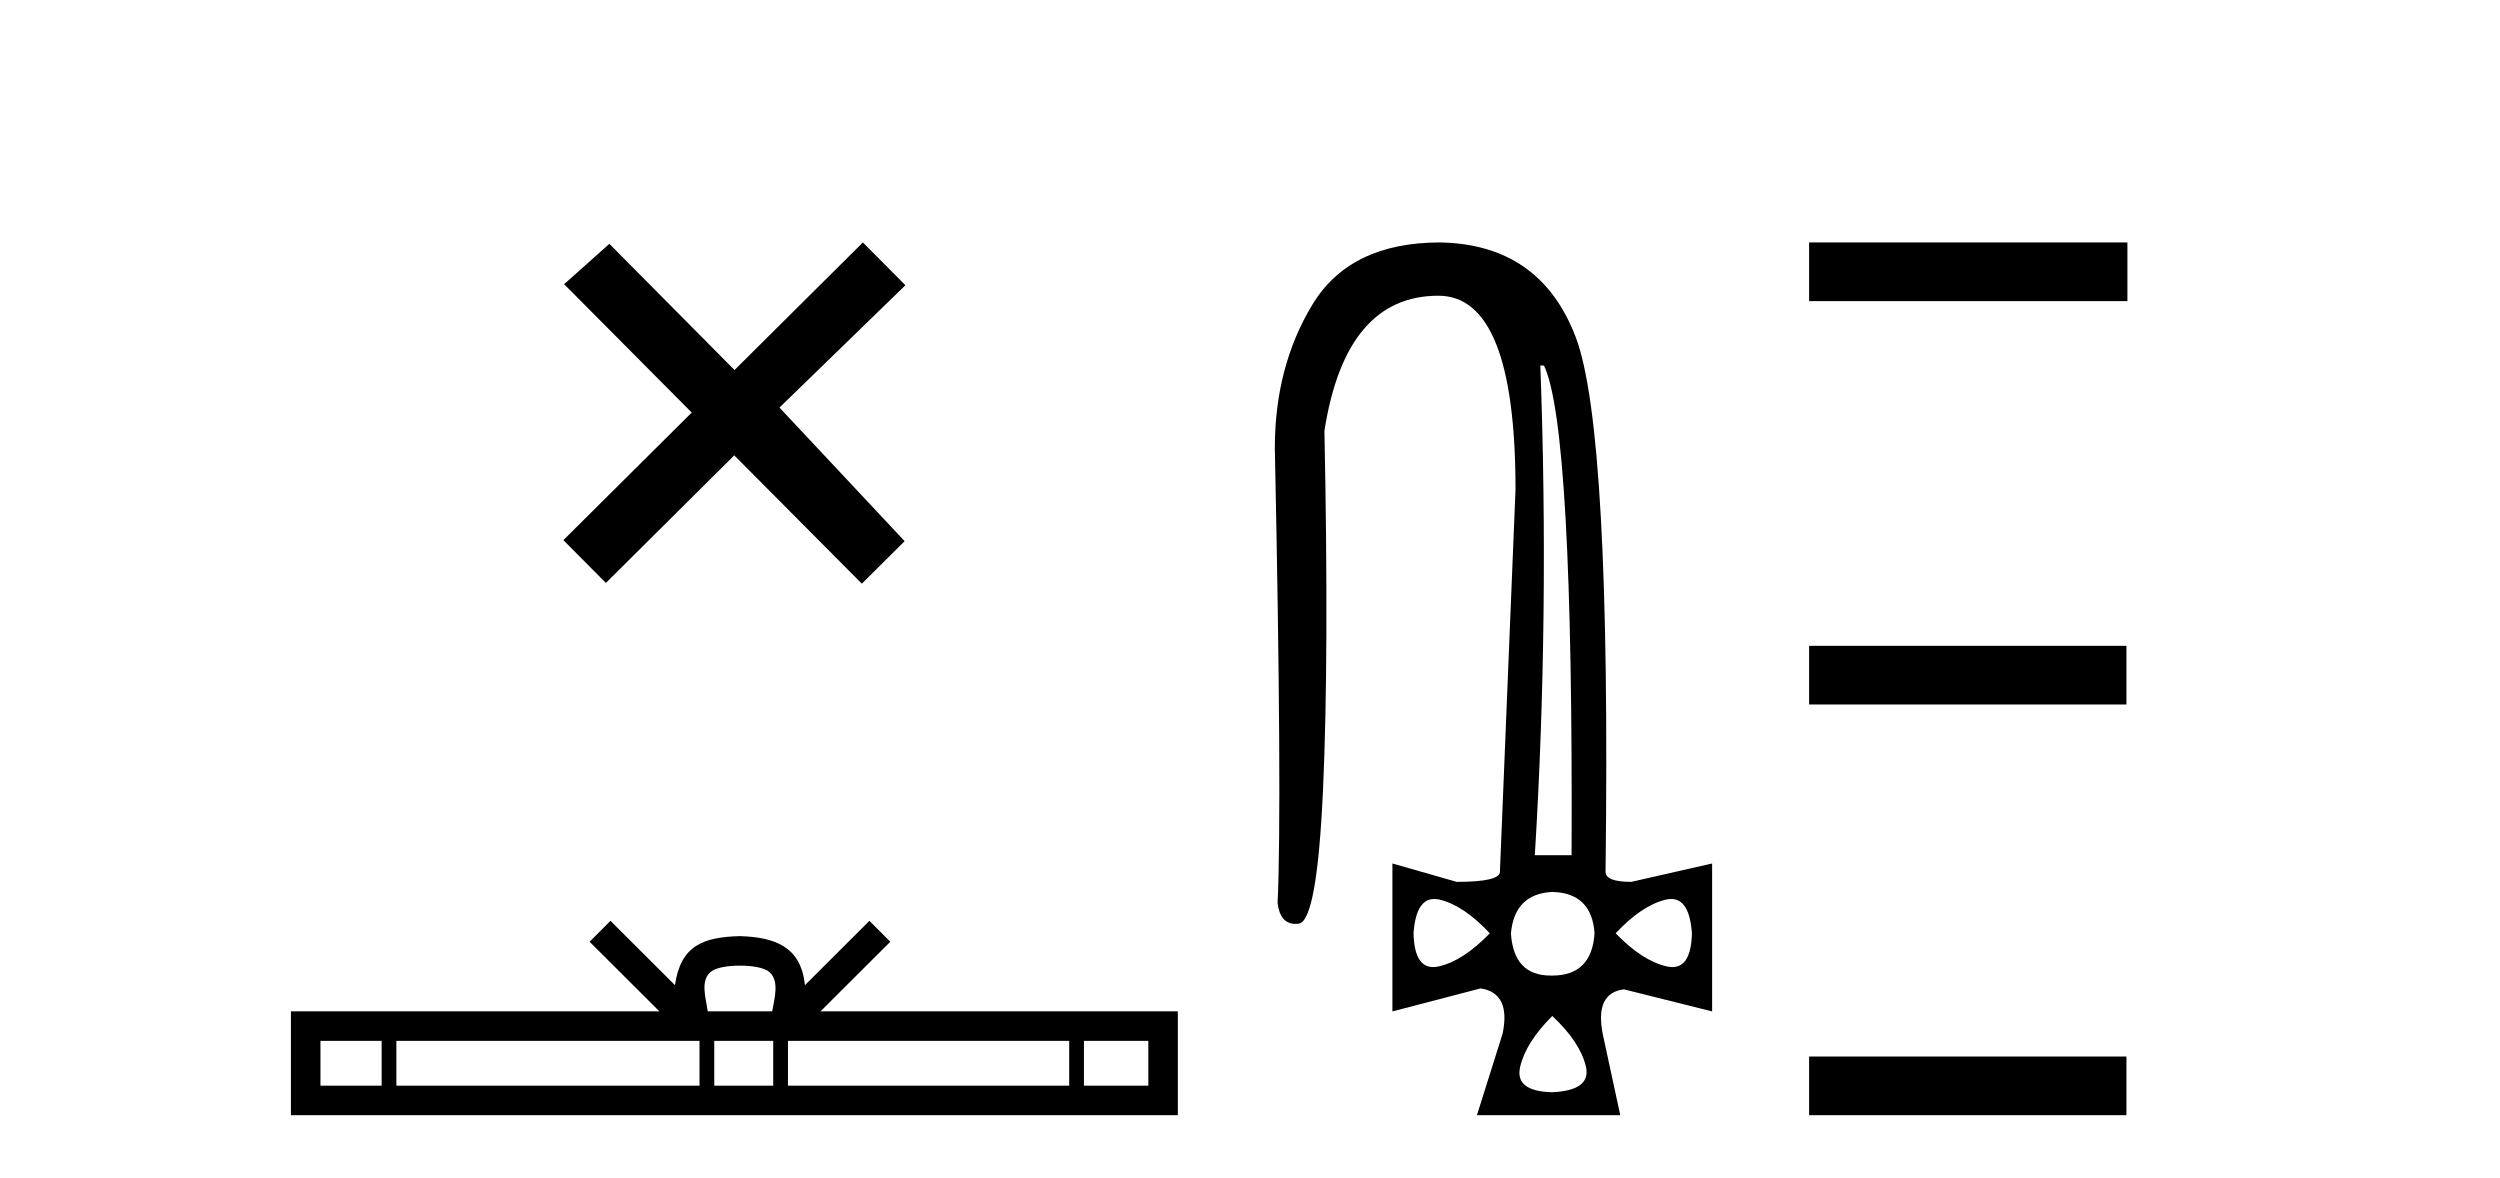
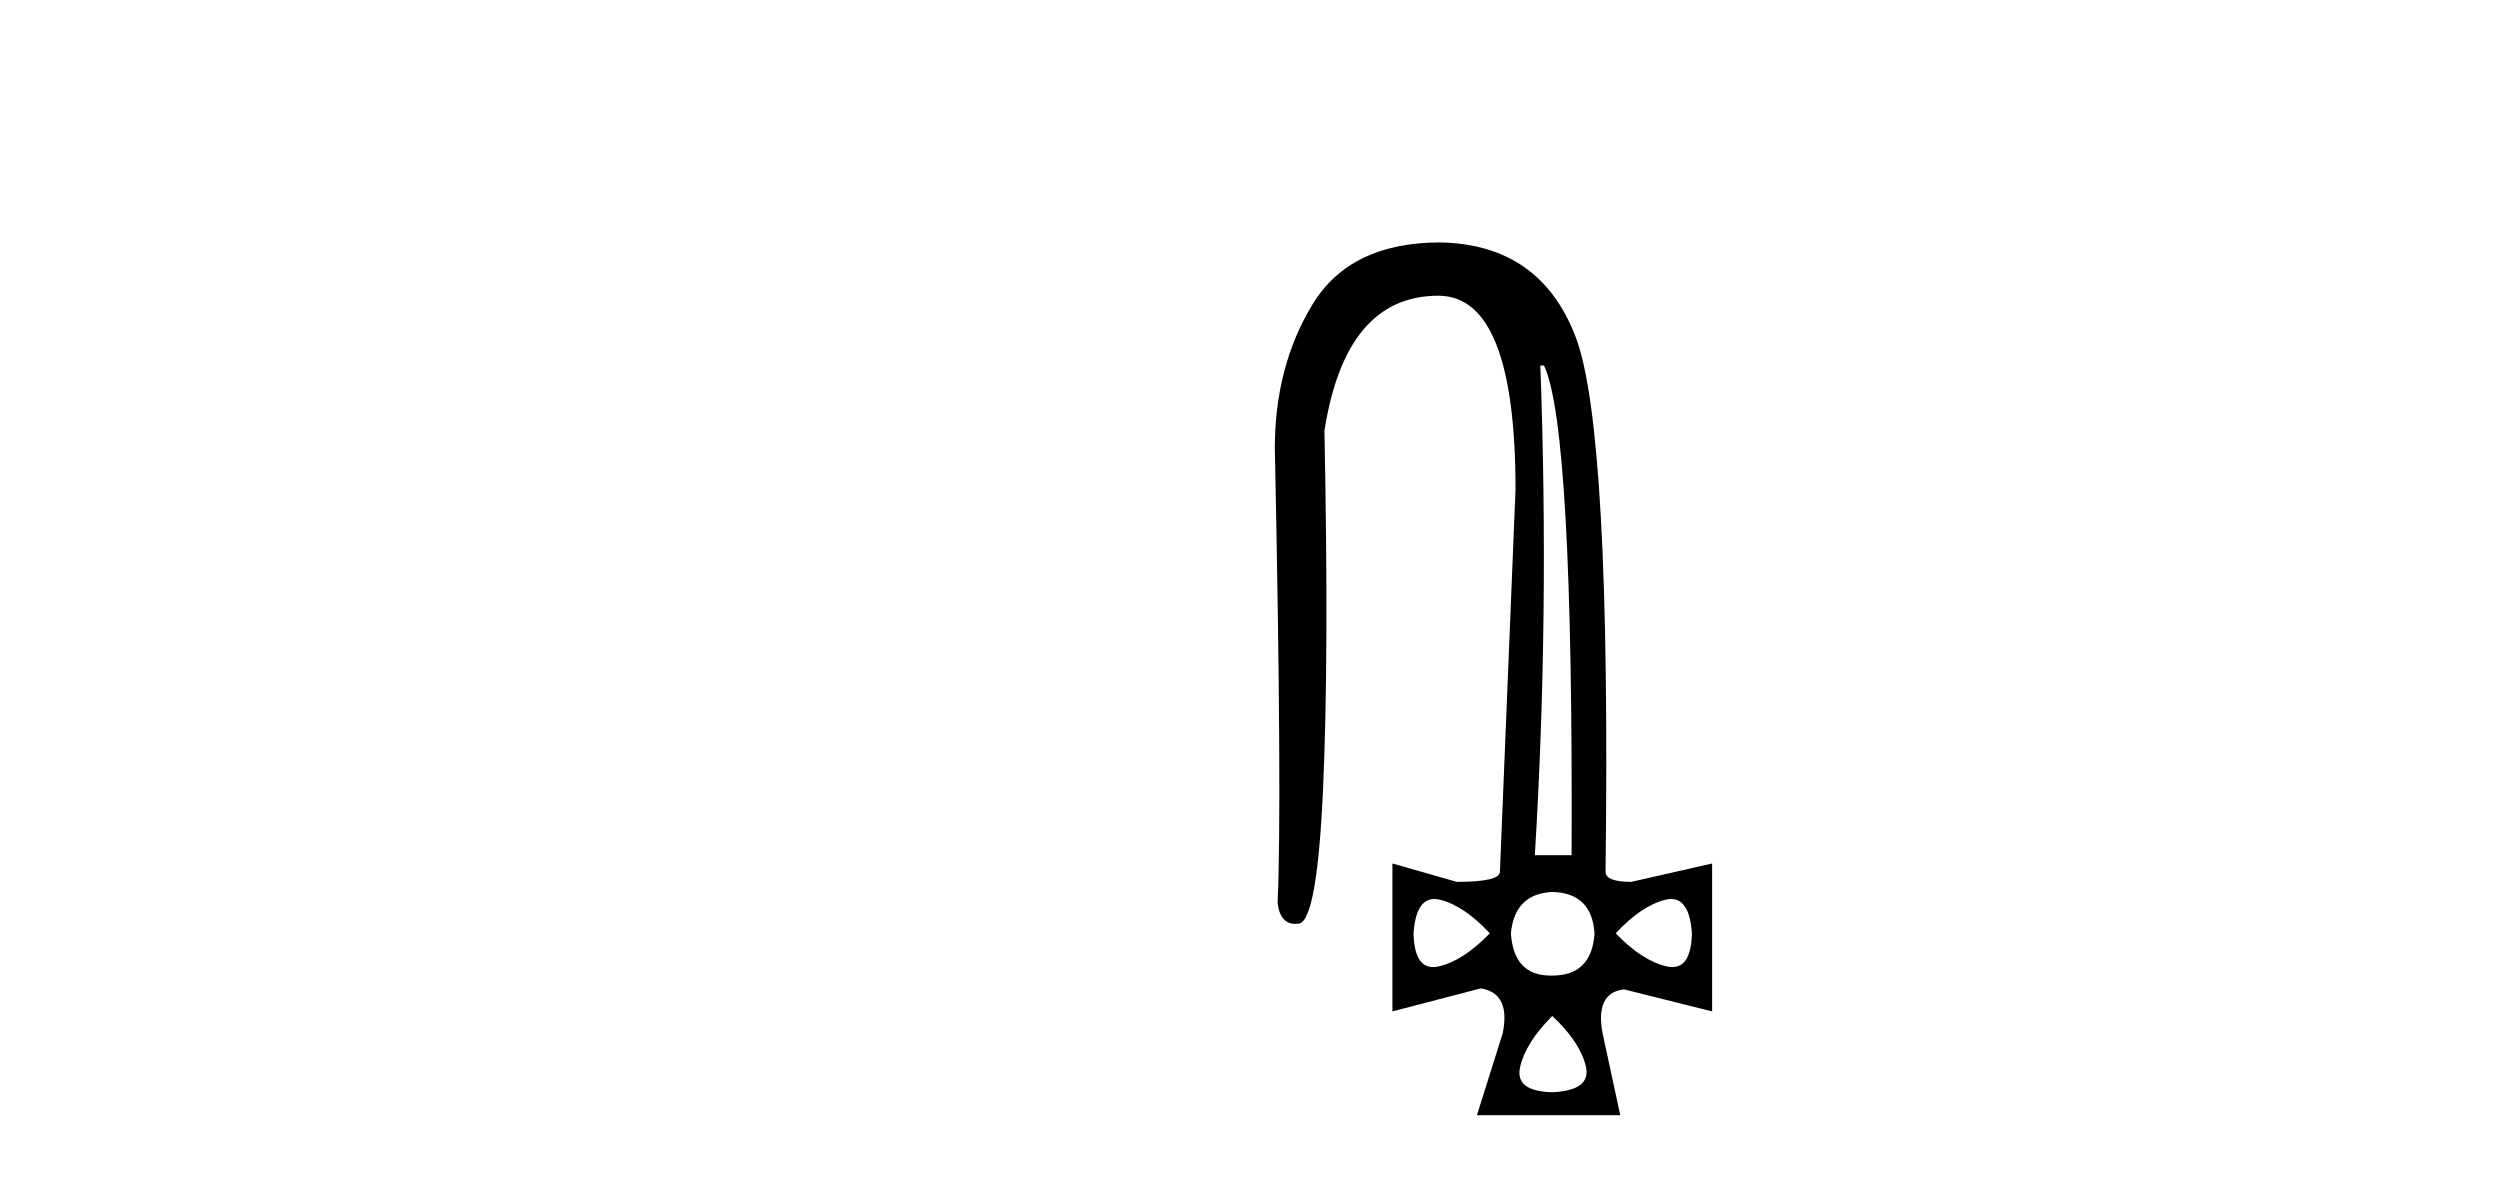
<svg xmlns="http://www.w3.org/2000/svg" width="87.0" height="41.0">
-   <path d="M 25.561 12.877 L 21.206 8.485 L 19.632 9.89 L 24.072 14.357 L 19.605 18.797 L 21.085 20.286 L 25.552 15.846 L 29.992 20.312 L 31.481 18.832 L 27.126 14.183 L 31.508 9.926 L 30.028 8.437 L 25.561 12.877 Z" style="fill:#000000;stroke:none" />
-   <path d="M 25.75 33.604 C 26.25 33.604 26.552 33.689 26.708 33.778 C 27.162 34.068 26.945 34.761 26.872 35.195 L 24.628 35.195 C 24.574 34.752 24.329 34.076 24.793 33.778 C 24.949 33.689 25.25 33.604 25.75 33.604 ZM 13.281 36.222 L 13.281 37.782 L 11.152 37.782 L 11.152 36.222 ZM 24.343 36.222 L 24.343 37.782 L 13.794 37.782 L 13.794 36.222 ZM 26.908 36.222 L 26.908 37.782 L 24.856 37.782 L 24.856 36.222 ZM 37.208 36.222 L 37.208 37.782 L 27.421 37.782 L 27.421 36.222 ZM 39.962 36.222 L 39.962 37.782 L 37.721 37.782 L 37.721 36.222 ZM 21.244 32.045 L 20.518 32.773 L 22.947 35.195 L 10.124 35.195 L 10.124 38.809 L 40.989 38.809 L 40.989 35.195 L 28.554 35.195 L 30.982 32.773 L 30.256 32.045 L 28.011 34.284 C 27.876 32.927 26.946 32.615 25.75 32.577 C 24.472 32.611 23.688 32.9 23.489 34.284 L 21.244 32.045 Z" style="fill:#000000;stroke:none" />
  <path d="M 53.731 12.721 Q 54.754 14.863 54.691 29.762 L 53.412 29.762 Q 53.923 21.417 53.604 12.721 ZM 49.913 31.285 Q 50.01 31.285 50.119 31.312 Q 50.95 31.52 51.845 32.479 Q 50.918 33.438 50.071 33.63 Q 49.965 33.654 49.872 33.654 Q 49.219 33.654 49.191 32.479 Q 49.275 31.285 49.913 31.285 ZM 58.157 31.285 Q 58.795 31.285 58.879 32.479 Q 58.851 33.654 58.199 33.654 Q 58.105 33.654 58 33.63 Q 57.152 33.438 56.225 32.479 Q 57.12 31.52 57.952 31.312 Q 58.061 31.285 58.157 31.285 ZM 54.019 31.04 Q 55.394 31.072 55.49 32.479 Q 55.394 33.95 54.019 33.95 Q 53.991 33.95 53.964 33.95 Q 52.674 33.95 52.58 32.479 Q 52.708 31.104 54.019 31.04 ZM 54.019 35.356 Q 54.978 36.252 55.186 37.099 Q 55.394 37.946 54.019 38.01 Q 52.708 37.978 52.9 37.131 Q 53.092 36.284 54.019 35.356 ZM 50.119 8.437 Q 46.985 8.437 45.675 10.595 Q 44.364 12.753 44.364 15.598 Q 44.62 27.939 44.46 31.424 Q 44.547 32.151 45.083 32.151 Q 45.137 32.151 45.195 32.143 Q 45.835 32.063 46.042 27.46 Q 46.25 22.856 46.09 14.991 Q 46.826 10.291 50.055 10.291 Q 52.74 10.291 52.74 17.037 L 52.197 30.337 Q 52.197 30.689 50.694 30.689 L 48.456 30.049 L 48.456 35.197 L 51.525 34.397 Q 52.58 34.557 52.293 35.964 L 51.397 38.809 L 56.385 38.809 L 55.778 35.996 Q 55.49 34.557 56.513 34.429 L 59.582 35.197 L 59.582 30.049 L 56.769 30.689 Q 55.873 30.689 55.873 30.337 Q 56.065 14.959 54.834 11.73 Q 53.604 8.501 50.119 8.437 Z" style="fill:#000000;stroke:none" />
-   <path d="M 62.957 8.437 L 62.957 10.479 L 74.034 10.479 L 74.034 8.437 ZM 62.957 22.475 L 62.957 24.516 L 74 24.516 L 74 22.475 ZM 62.957 36.767 L 62.957 38.809 L 74 38.809 L 74 36.767 Z" style="fill:#000000;stroke:none" />
</svg>